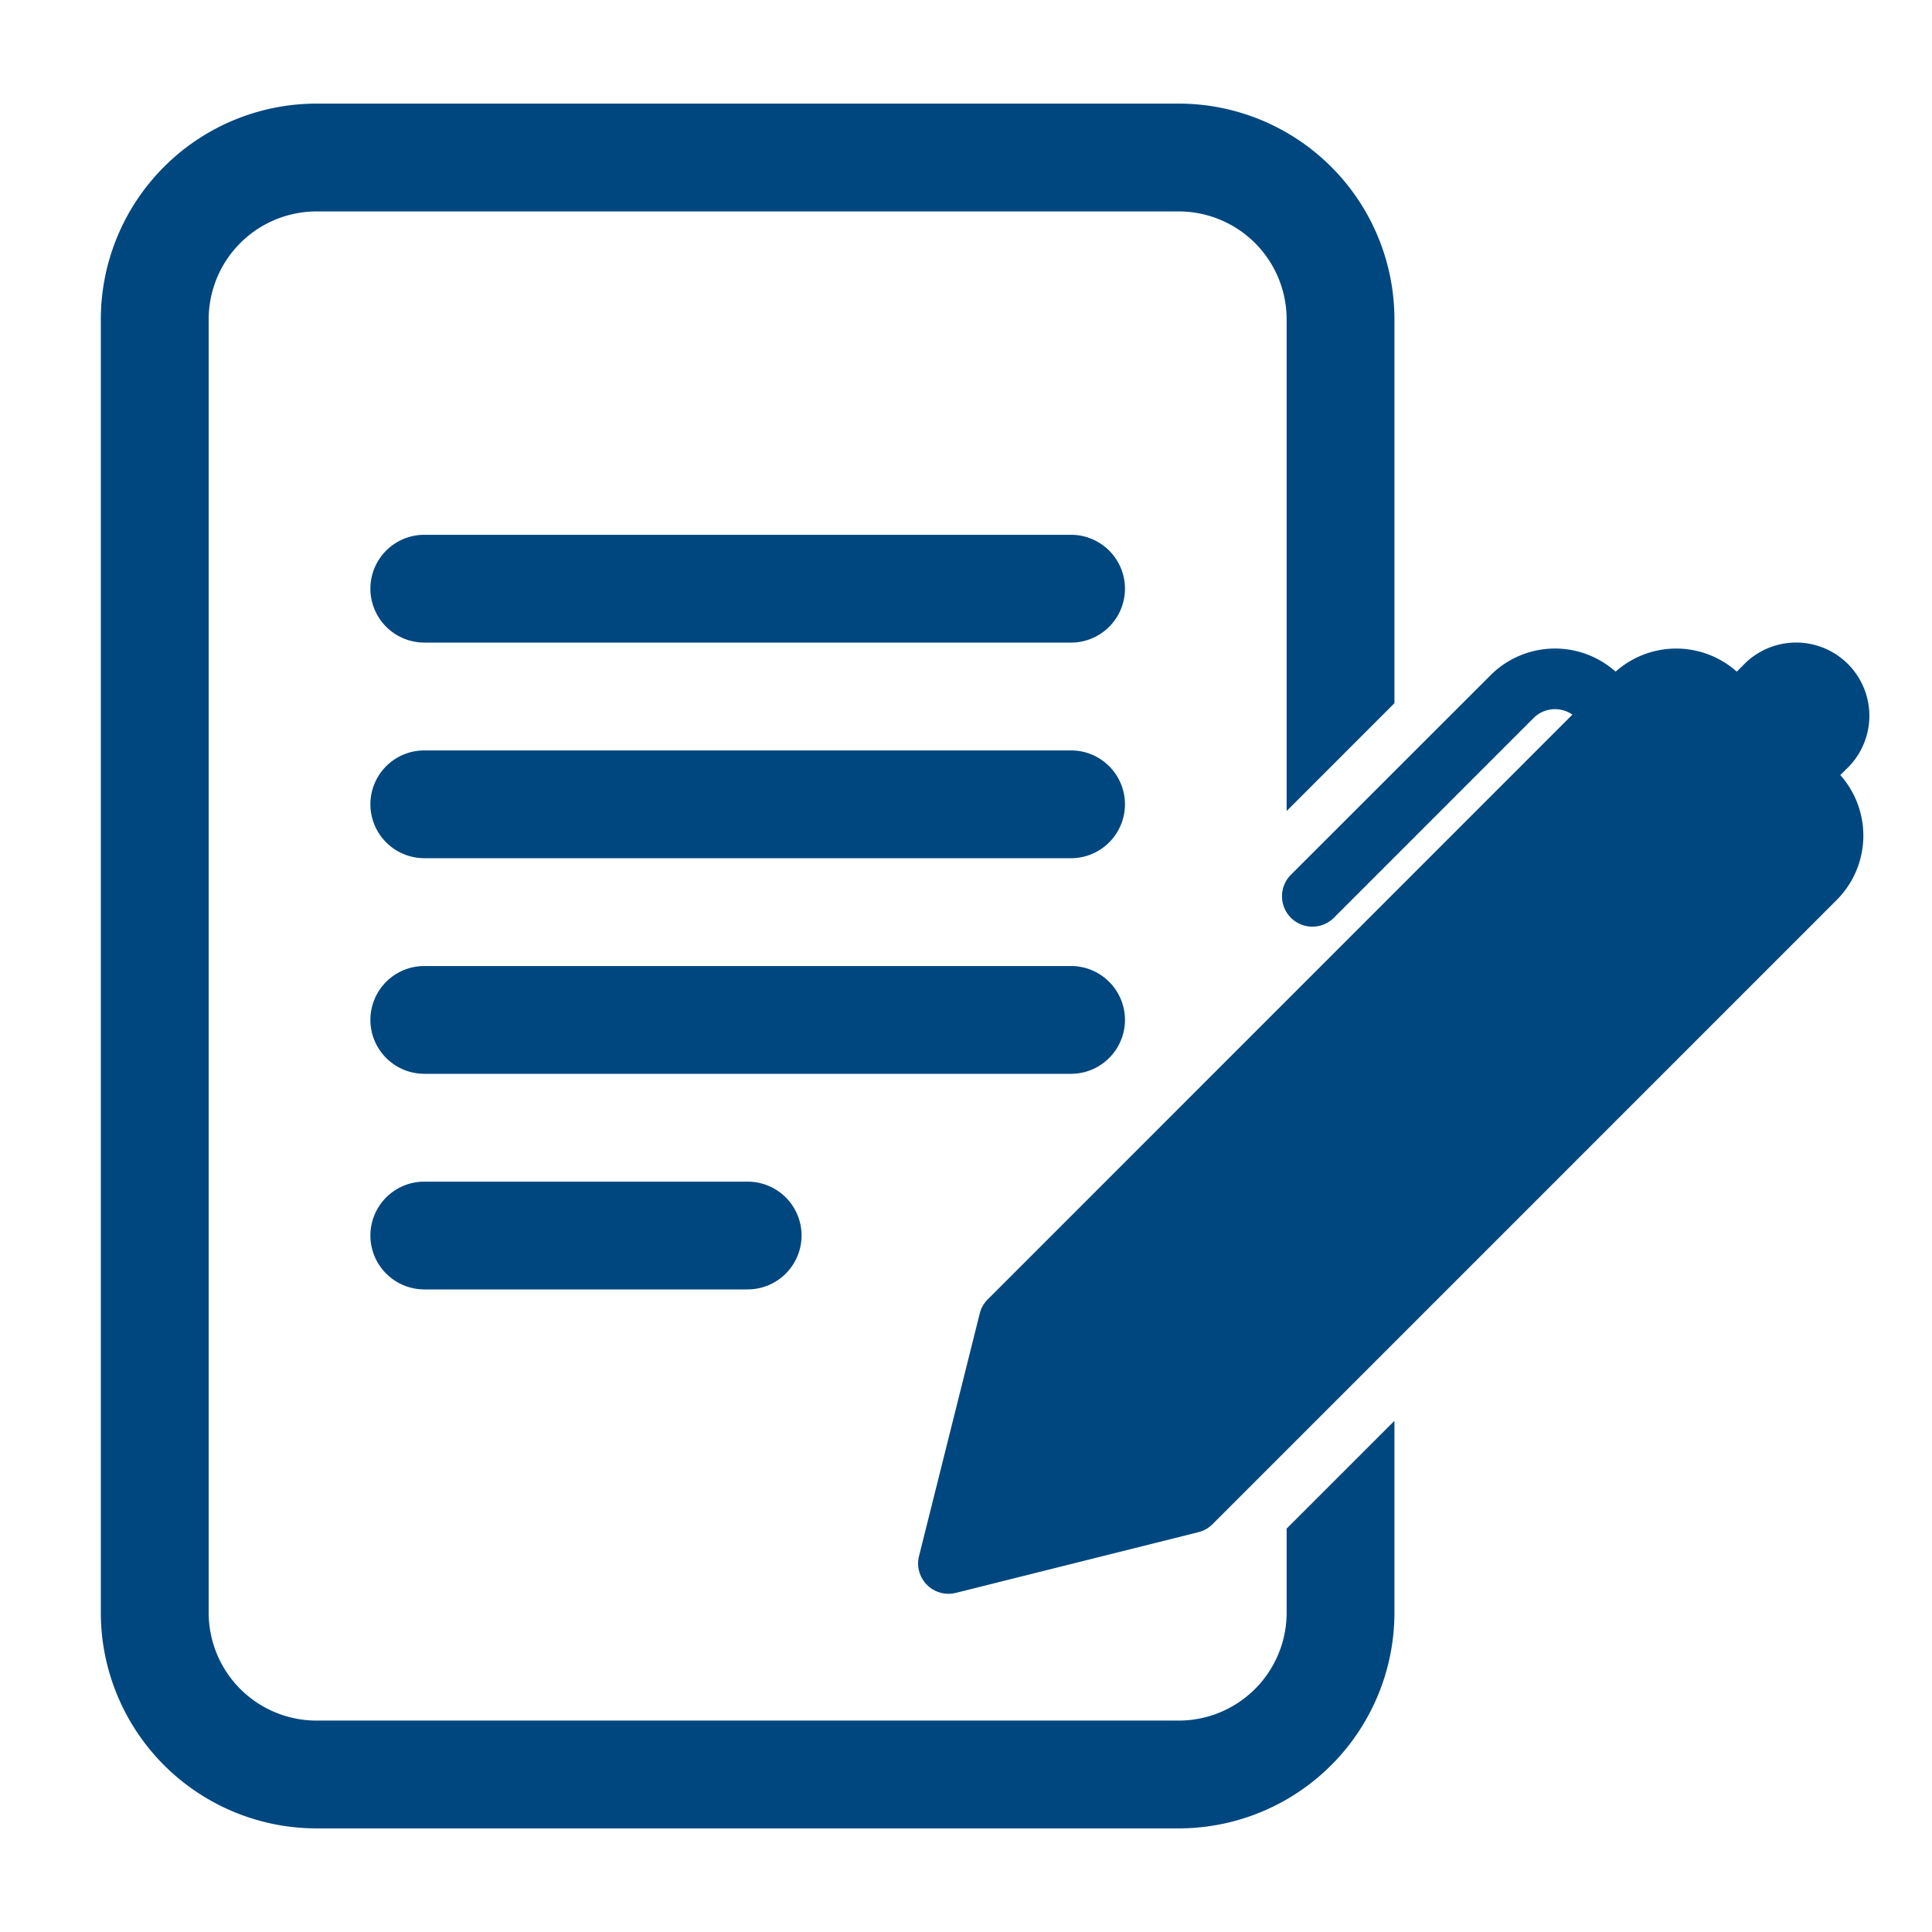
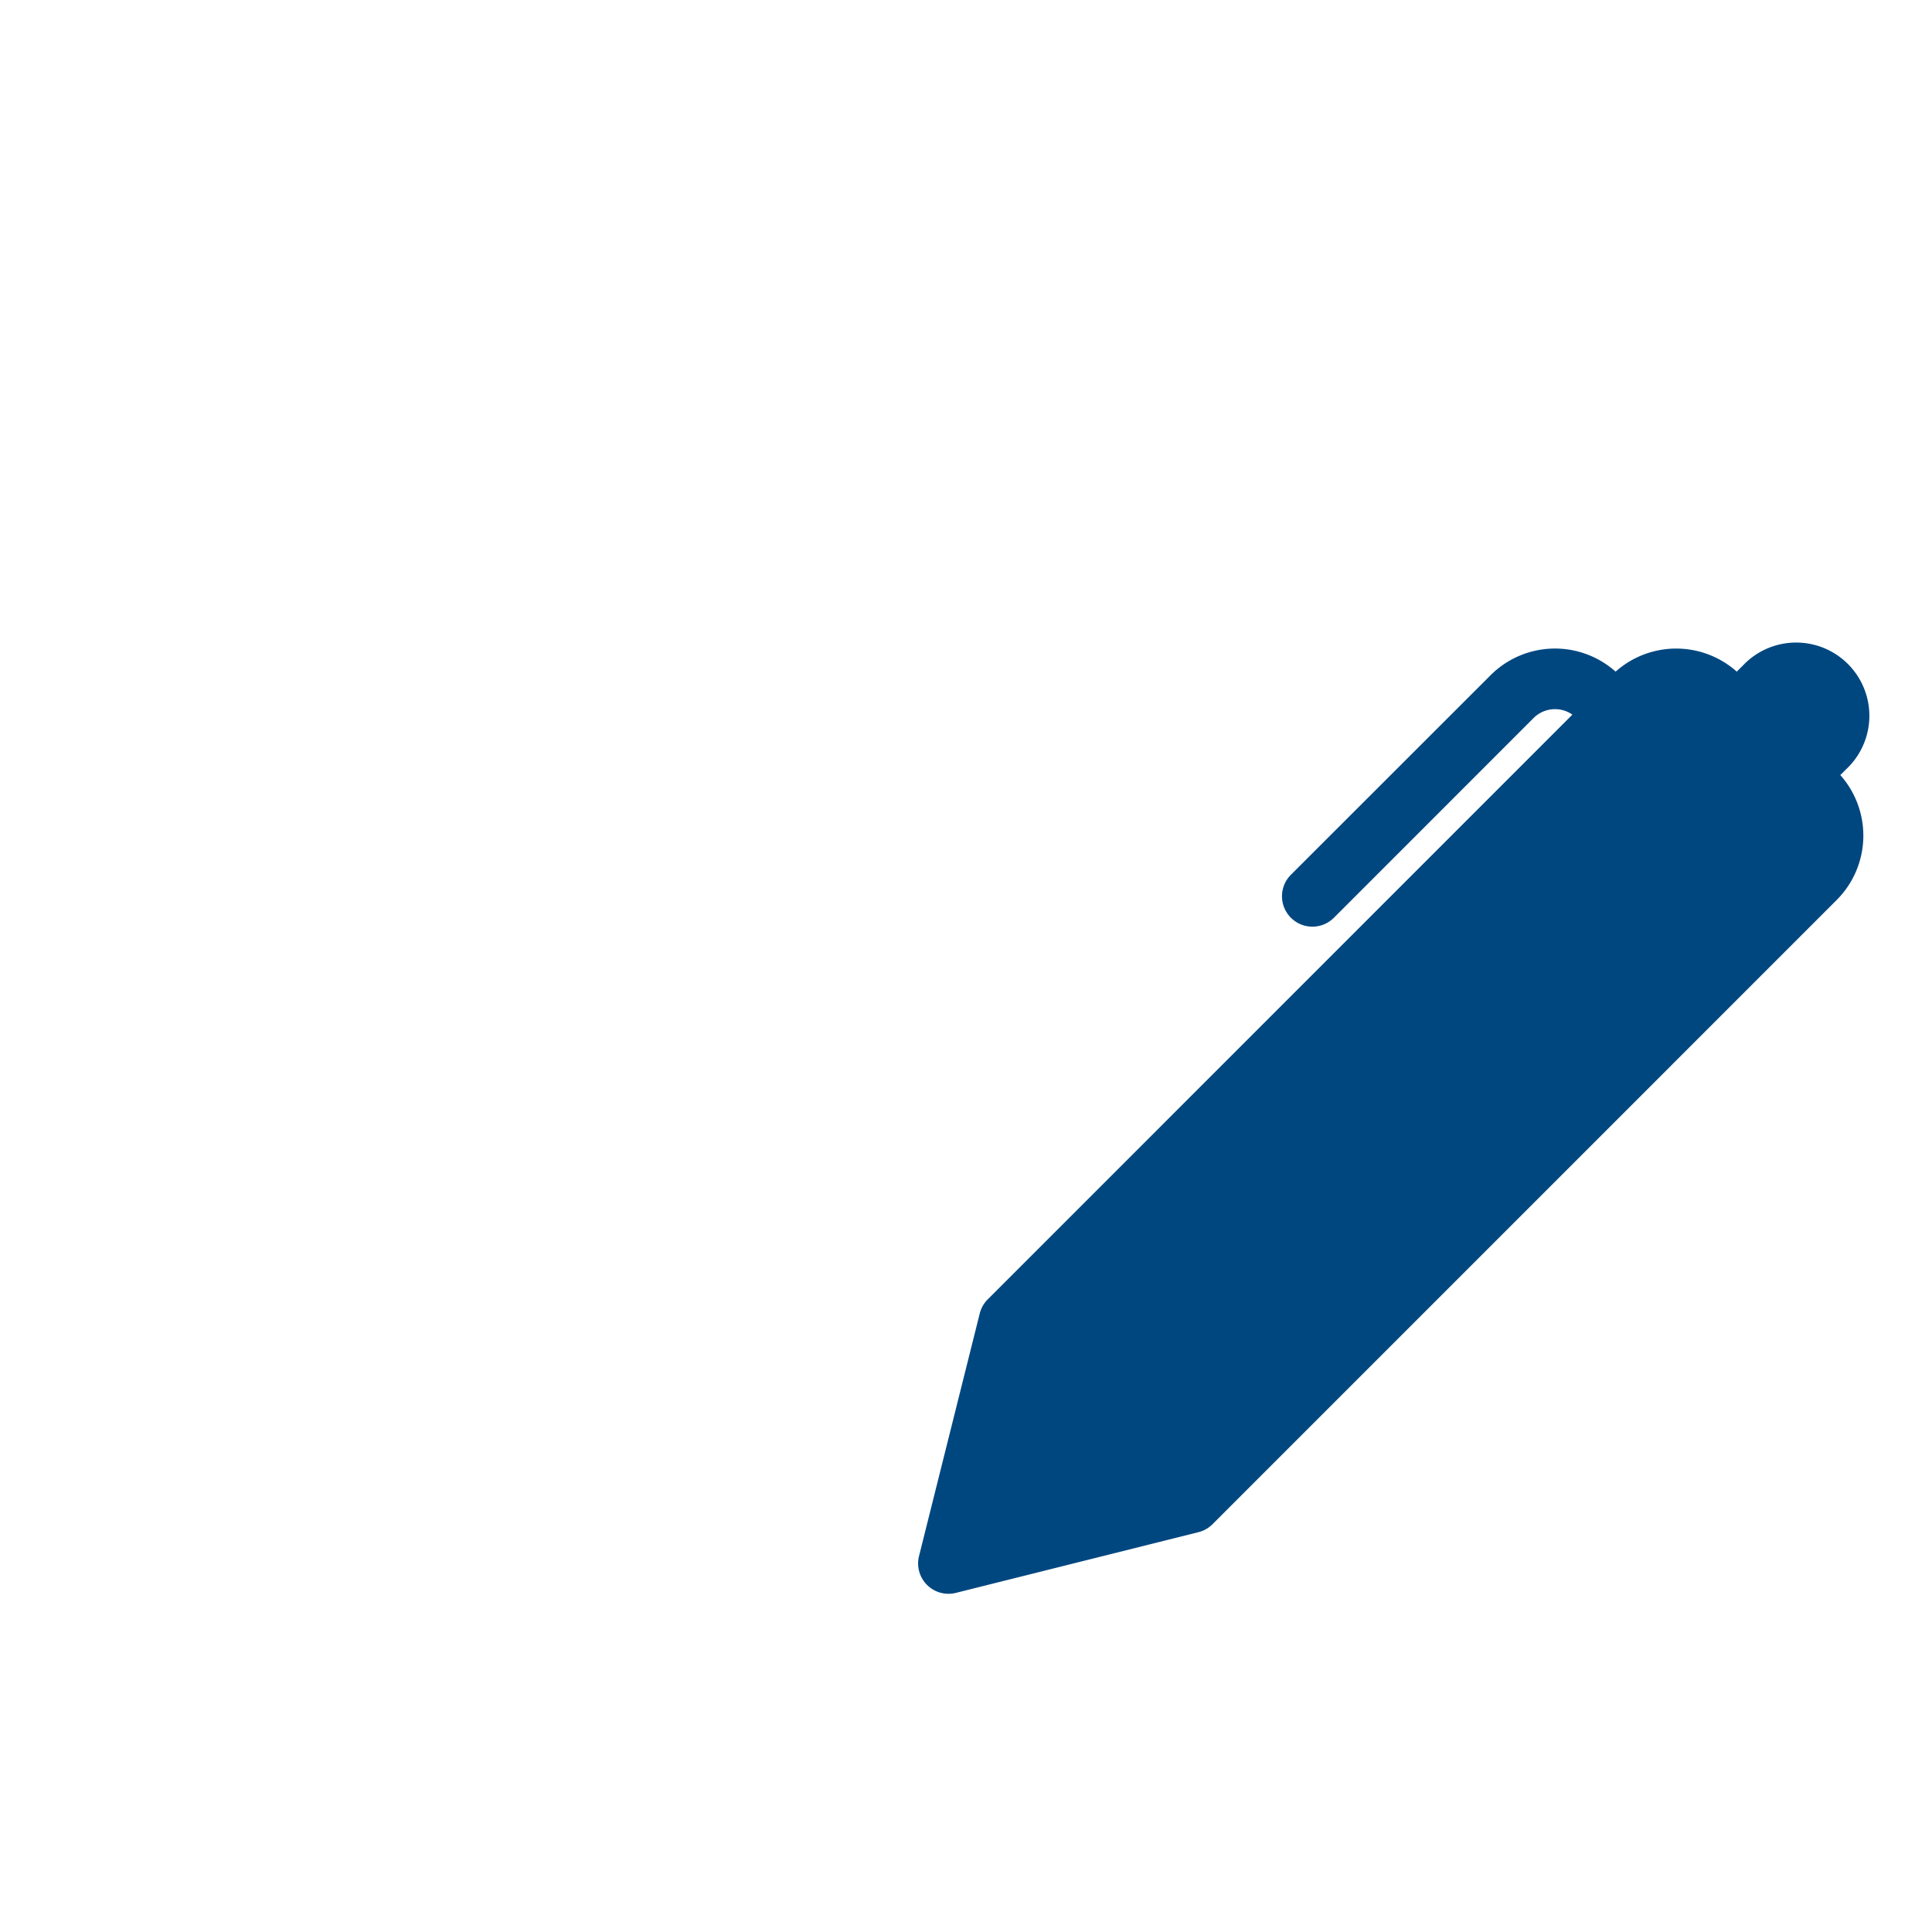
<svg xmlns="http://www.w3.org/2000/svg" width="70" height="70" viewBox="0 0 70 70">
  <defs>
    <clipPath id="clip-vertragsunterschrift">
      <rect width="70" height="70" />
    </clipPath>
  </defs>
  <g id="vertragsunterschrift" clip-path="url(#clip-vertragsunterschrift)">
-     <path id="Differenzmenge_1" data-name="Differenzmenge 1" d="M-13384.943,14892.492h-31.246a7.82,7.82,0,0,1-7.812-7.812v-46.868a7.82,7.82,0,0,1,7.812-7.812h31.246a7.82,7.82,0,0,1,7.812,7.812v13.912l-3.906,3.907v-17.819a3.91,3.91,0,0,0-3.905-3.905h-31.246a3.91,3.91,0,0,0-3.905,3.905v46.868a3.91,3.91,0,0,0,3.905,3.906h31.246a3.91,3.91,0,0,0,3.905-3.906v-3.05l3.906-3.905v6.955A7.82,7.82,0,0,1-13384.943,14892.492Zm-15.623-19.528h-11.717a1.955,1.955,0,0,1-1.951-1.955,1.953,1.953,0,0,1,1.951-1.95h11.717a1.955,1.955,0,0,1,1.955,1.95A1.957,1.957,0,0,1-13400.566,14872.964Zm11.717-7.812h-23.434a1.955,1.955,0,0,1-1.951-1.954,1.953,1.953,0,0,1,1.951-1.951h23.434a1.955,1.955,0,0,1,1.955,1.951A1.957,1.957,0,0,1-13388.85,14865.152Zm0-7.812h-23.434a1.955,1.955,0,0,1-1.951-1.954,1.953,1.953,0,0,1,1.951-1.951h23.434a1.955,1.955,0,0,1,1.955,1.951A1.957,1.957,0,0,1-13388.85,14857.341Zm0-7.812h-23.434a1.955,1.955,0,0,1-1.951-1.954,1.953,1.953,0,0,1,1.951-1.951h23.434a1.955,1.955,0,0,1,1.955,1.951A1.957,1.957,0,0,1-13388.85,14849.529Z" transform="translate(13427.654 -14826.246)" fill="#004780" />
    <path id="Pfad_46265" data-name="Pfad 46265" d="M29.661,1.4l.327-.327A2.653,2.653,0,0,1,33.74,4.822l-.327.325a3.3,3.3,0,0,1-.13,4.525L10.666,32.291a1.1,1.1,0,0,1-.512.288l-8.79,2.2A1.1,1.1,0,0,1,.033,33.445l2.2-8.79a1.1,1.1,0,0,1,.288-.51L23.706,2.957A1.1,1.1,0,0,0,22.3,3.08l-7.234,7.236A1.1,1.1,0,1,1,13.506,8.76l7.239-7.234A3.3,3.3,0,0,1,25.271,1.4a3.3,3.3,0,0,1,4.391,0" transform="translate(33.265 22.935)" fill="#004780" />
  </g>
</svg>